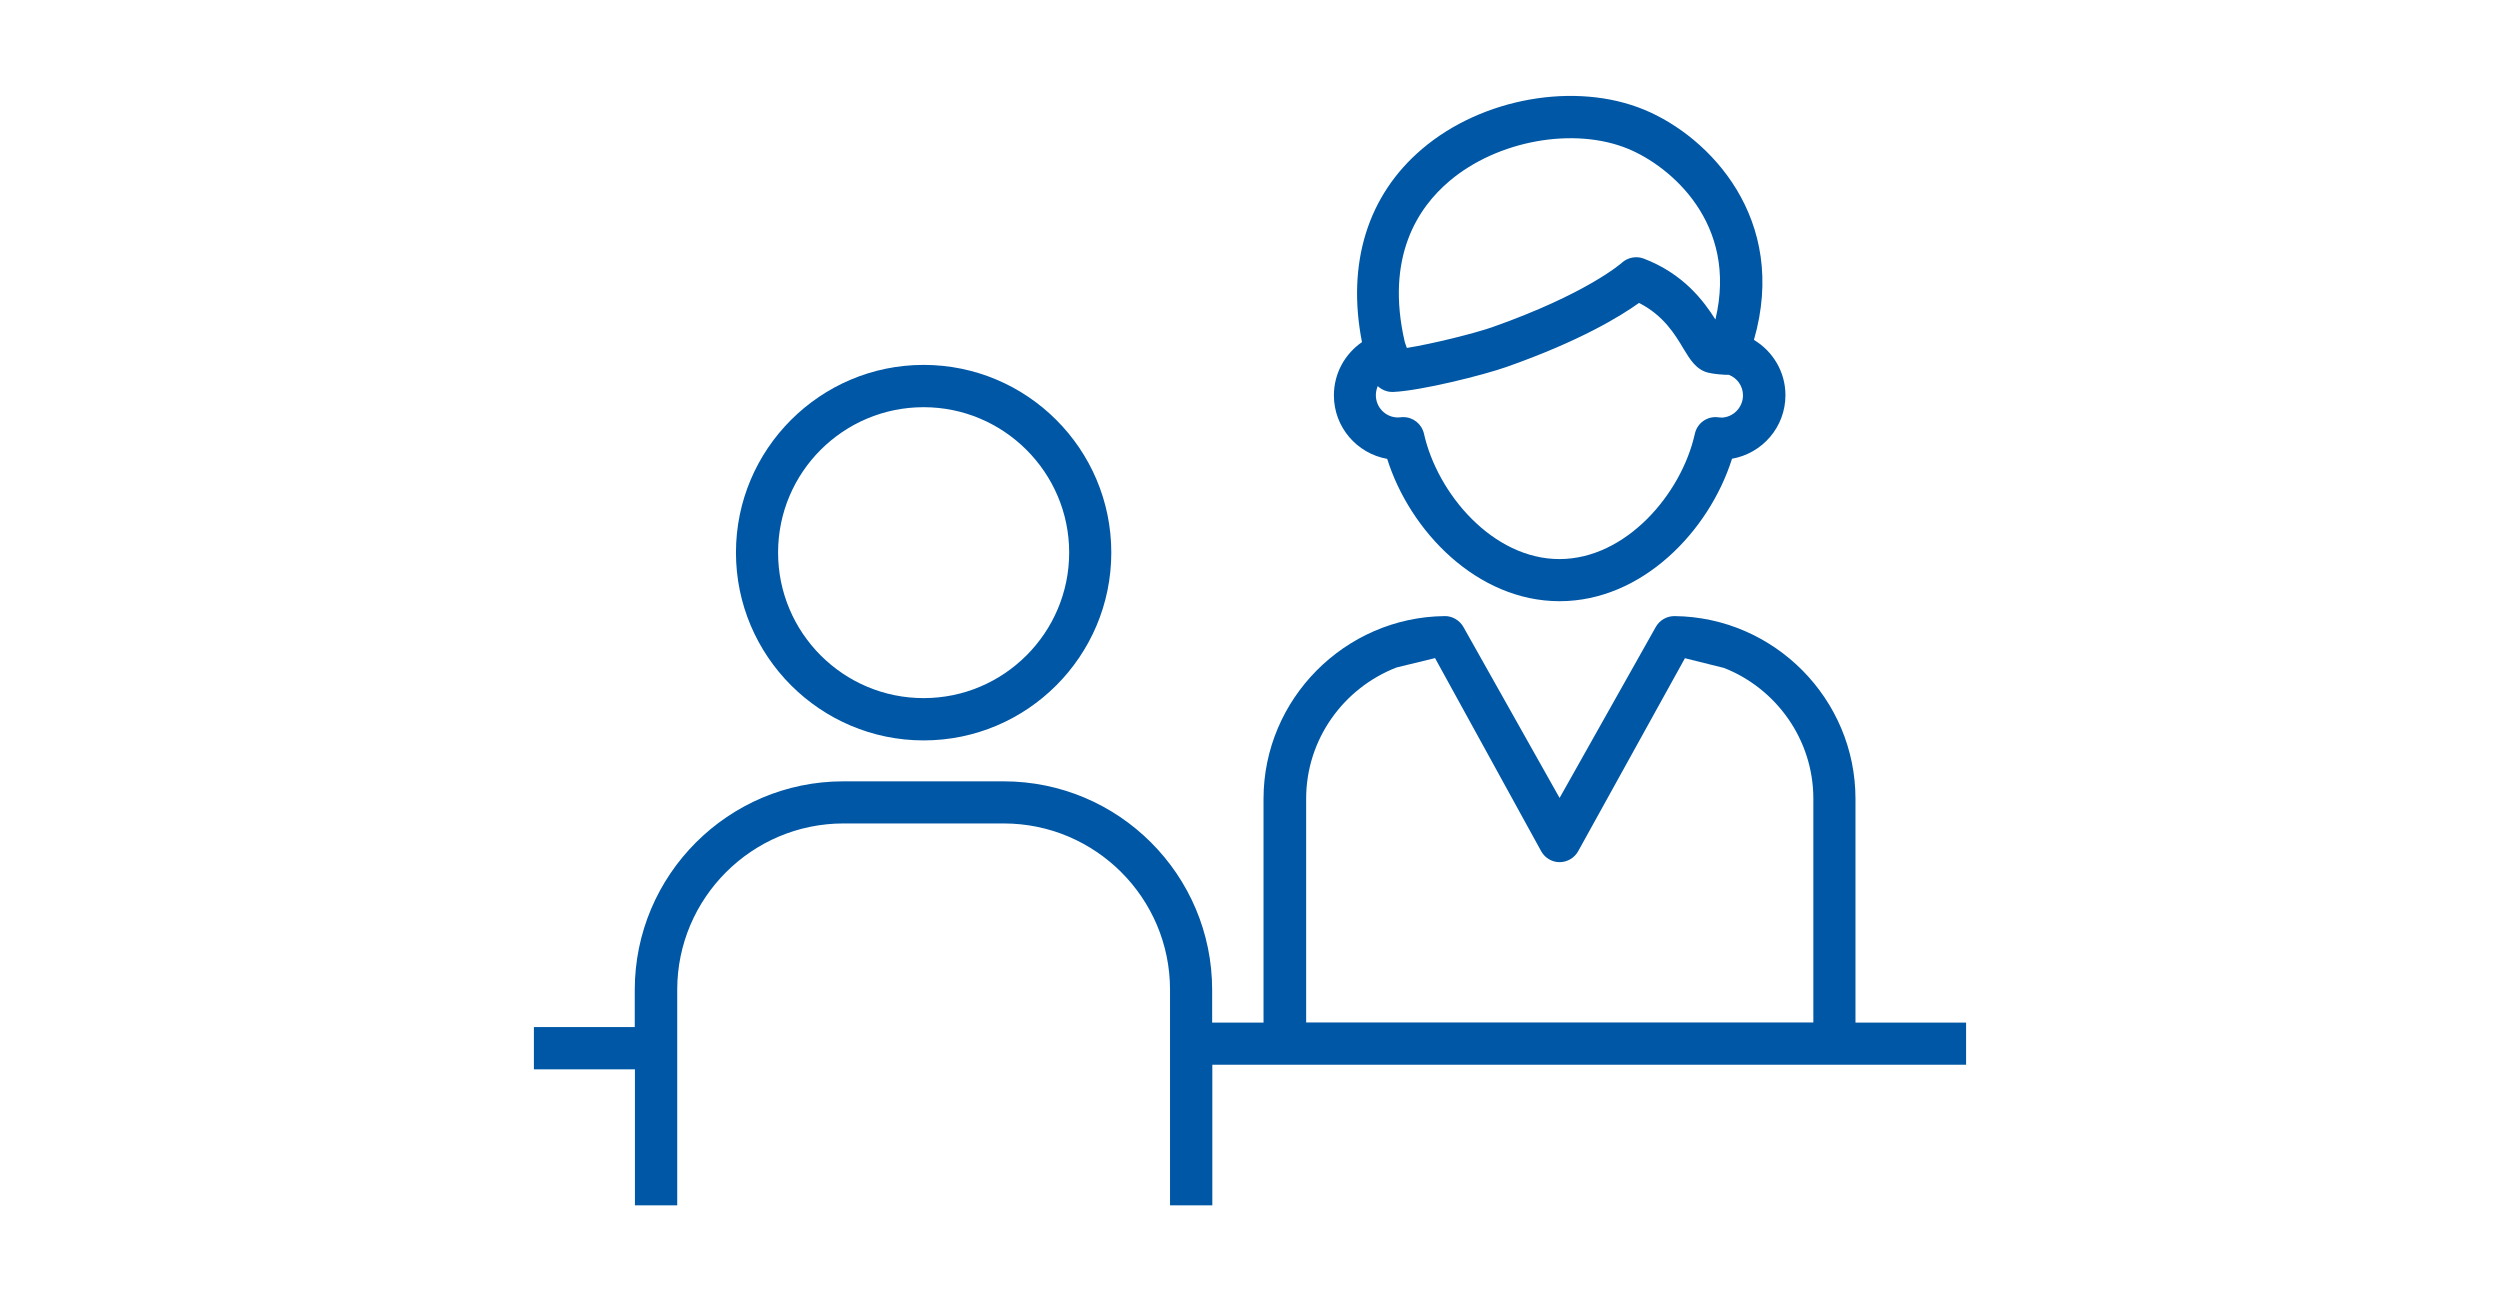
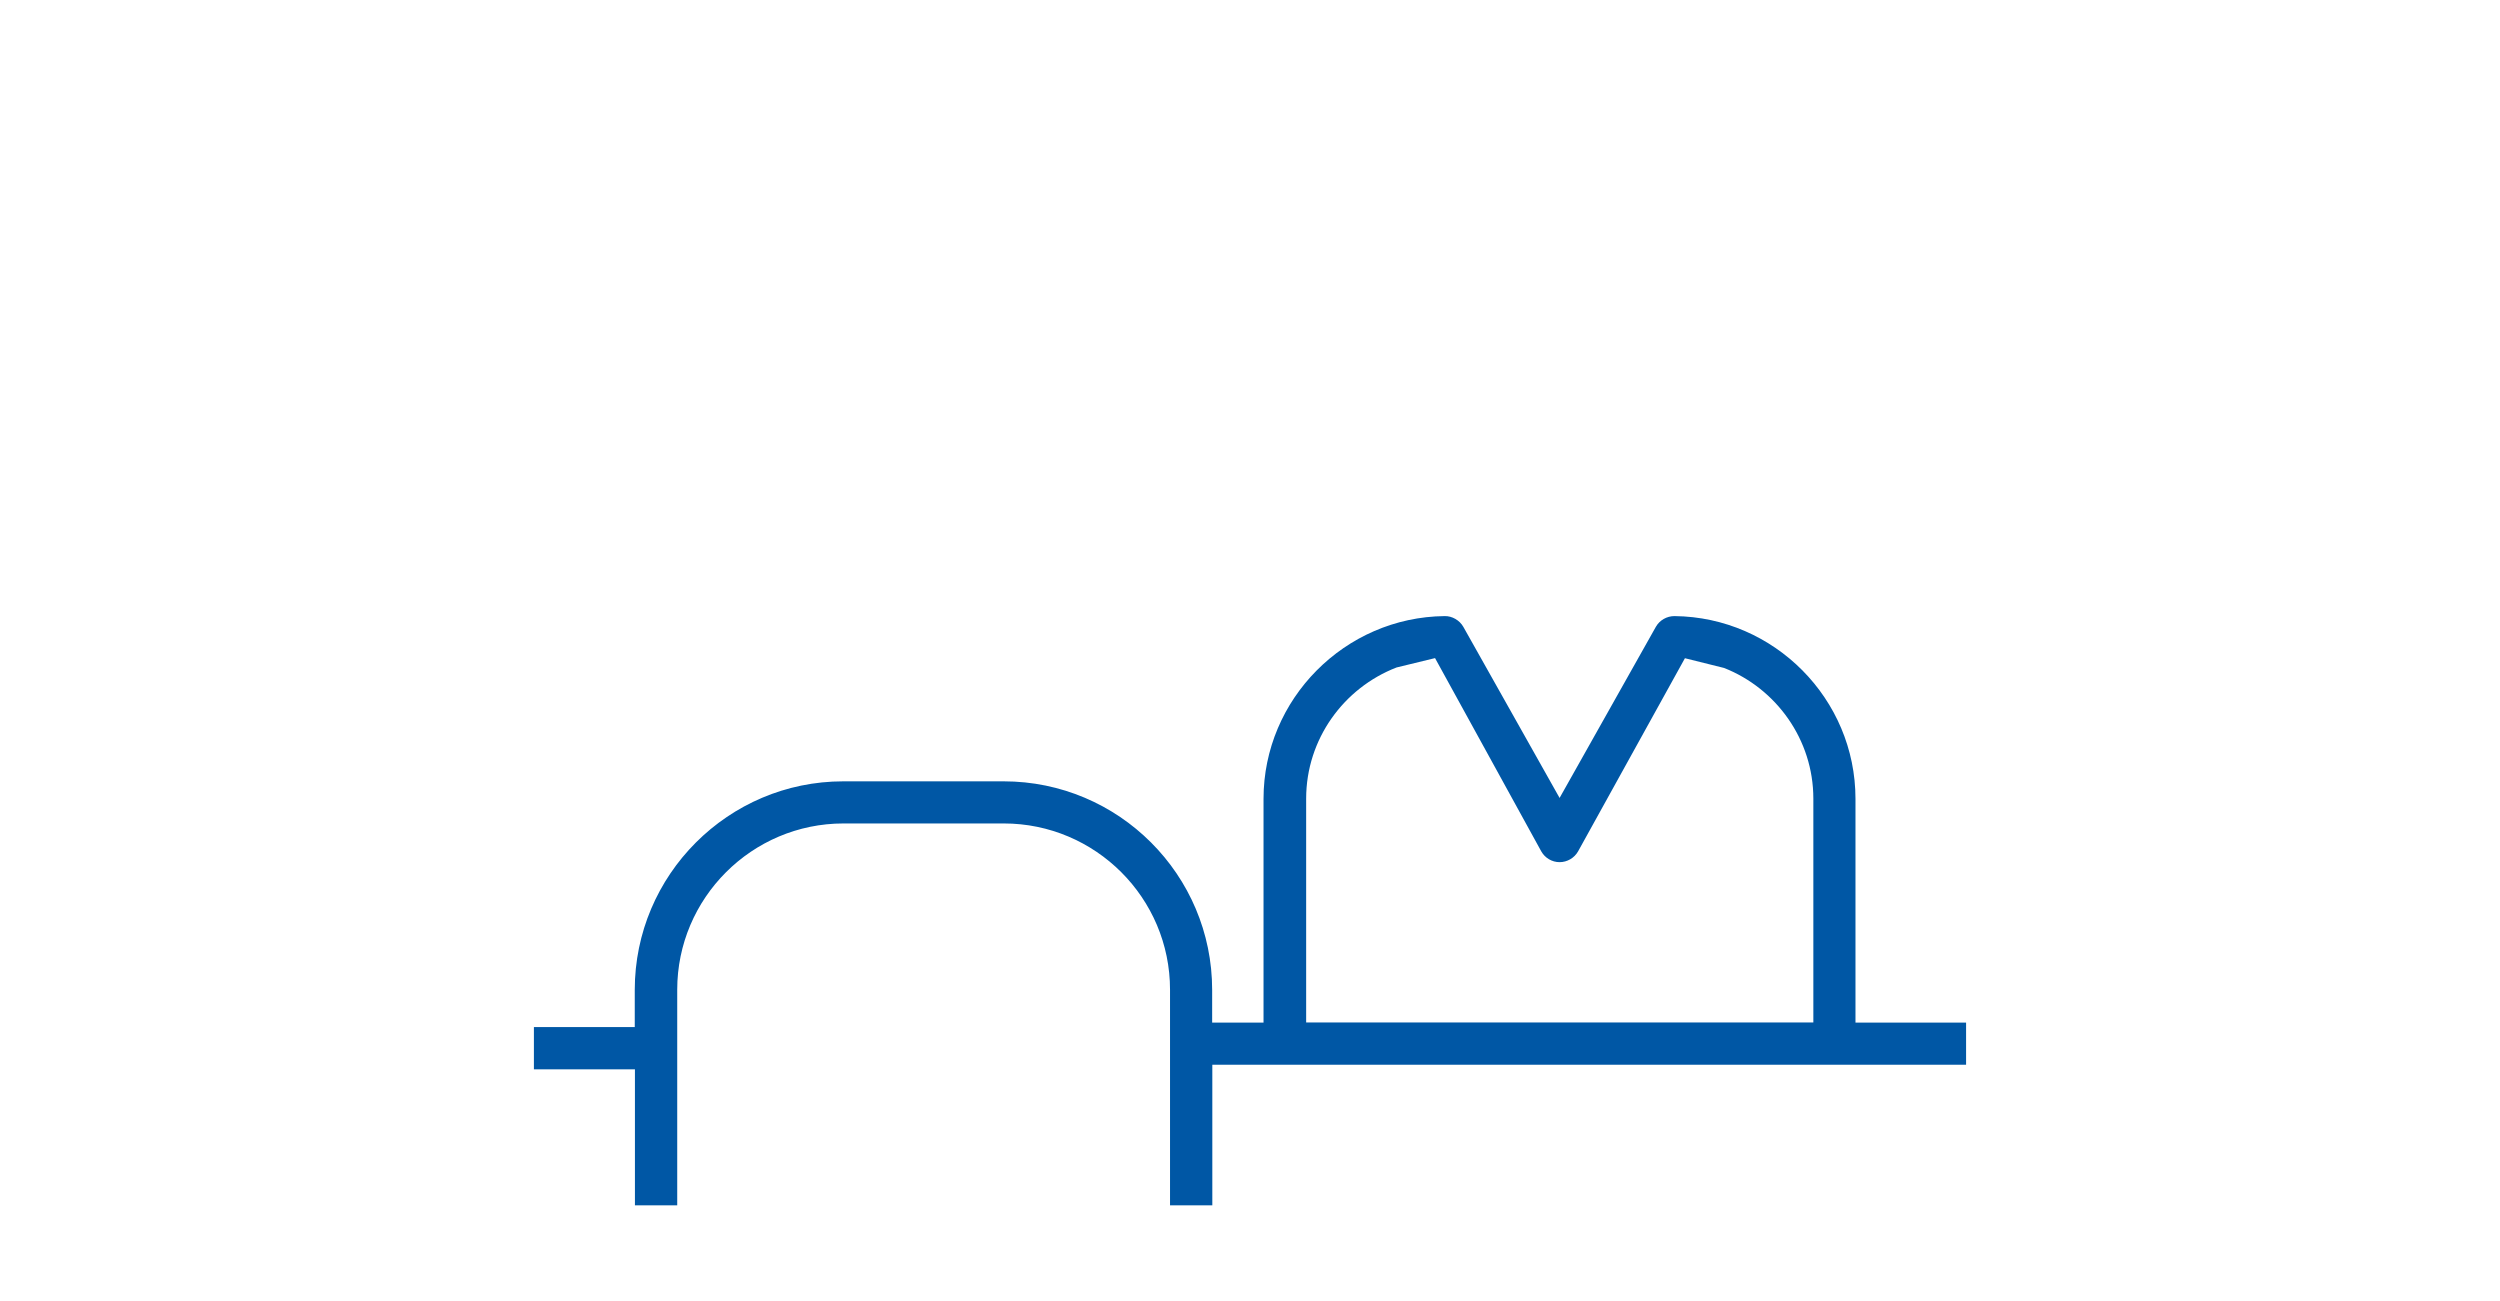
<svg xmlns="http://www.w3.org/2000/svg" id="_レイヤー_2" data-name=" レイヤー 2" viewBox="0 0 146 76">
  <defs>
    <style>
      .cls-1 {
        fill: #0057a5;
      }
    </style>
  </defs>
  <g id="_レイヤー_2-2" data-name=" レイヤー 2-2">
    <g>
-       <path class="cls-1" d="M81.01,26.79c1.33,4.24,5.26,8.32,10.07,8.32s8.73-4.08,10.07-8.32c1.77-.31,3.12-1.85,3.12-3.71,0-1.37-.74-2.57-1.84-3.23,2.03-7.05-2.58-11.86-6.4-13.44-4.01-1.66-9.47-.7-12.98,2.29-3.18,2.7-4.41,6.69-3.51,11.28-.99.68-1.64,1.82-1.64,3.11,0,1.86,1.35,3.4,3.12,3.71h-.01ZM100.5,24.38c-.05,0-.11,0-.16-.01-.63-.08-1.22.33-1.36.96-.78,3.52-4.03,7.32-7.91,7.32s-7.12-3.8-7.91-7.32c-.13-.57-.63-.97-1.21-.97-.05,0-.1,0-.15.01-.05,0-.1.01-.16.01-.71,0-1.29-.58-1.29-1.3,0-.19.04-.36.11-.53.23.21.53.34.85.34h.06c1.67-.08,5.27-.99,6.58-1.45,4.33-1.52,6.71-2.99,7.77-3.75,1.44.74,2.1,1.84,2.6,2.68.38.63.74,1.23,1.46,1.4.34.08.84.11.99.12h.2c.48.19.82.65.82,1.2,0,.71-.58,1.3-1.29,1.3h0ZM84.64,10.58c2.8-2.38,7.28-3.19,10.44-1.89,2.49,1.03,6.44,4.36,5.1,9.97-.68-1.08-1.86-2.67-4.19-3.56-.43-.16-.93-.07-1.28.25-.02.02-2.04,1.81-7.57,3.76-1.04.36-3.43.96-4.98,1.21l-.12-.34c-1.15-4.97.77-7.85,2.59-9.39h.01Z" />
      <path class="cls-1" d="M114.82,59.72h-6.46v-13.07c0-5.83-4.74-10.61-10.57-10.67-.45,0-.87.24-1.09.63l-5.62,9.99-5.62-9.99c-.22-.39-.66-.64-1.09-.63-5.83.06-10.58,4.85-10.58,10.67v13.07h-3v-1.91c0-6.72-5.46-12.18-12.18-12.18h-9.36c-6.72,0-12.18,5.47-12.18,12.18v2.17h-5.89v2.47h5.9v7.94h2.47v-12.59c0-5.35,4.36-9.71,9.71-9.71h9.36c5.35,0,9.71,4.35,9.71,9.71v12.59h2.47v-8.21h44.02v-2.47h0ZM83.81,38.44l6.2,11.28c.22.39.63.63,1.07.63s.86-.24,1.08-.63l6.24-11.28,2.29.57c3.04,1.2,5.21,4.18,5.21,7.63v13.07h-29.62v-13.07c0-3.48,2.2-6.47,5.28-7.66l2.26-.55h0Z" />
-       <path class="cls-1" d="M53.94,43.24c6.05,0,10.96-4.92,10.96-10.97s-4.92-10.96-10.96-10.96-10.96,4.92-10.96,10.96,4.92,10.97,10.96,10.97ZM53.94,23.78c4.68,0,8.5,3.81,8.5,8.49s-3.81,8.5-8.5,8.5-8.5-3.81-8.5-8.5,3.81-8.49,8.5-8.49Z" />
    </g>
  </g>
</svg>